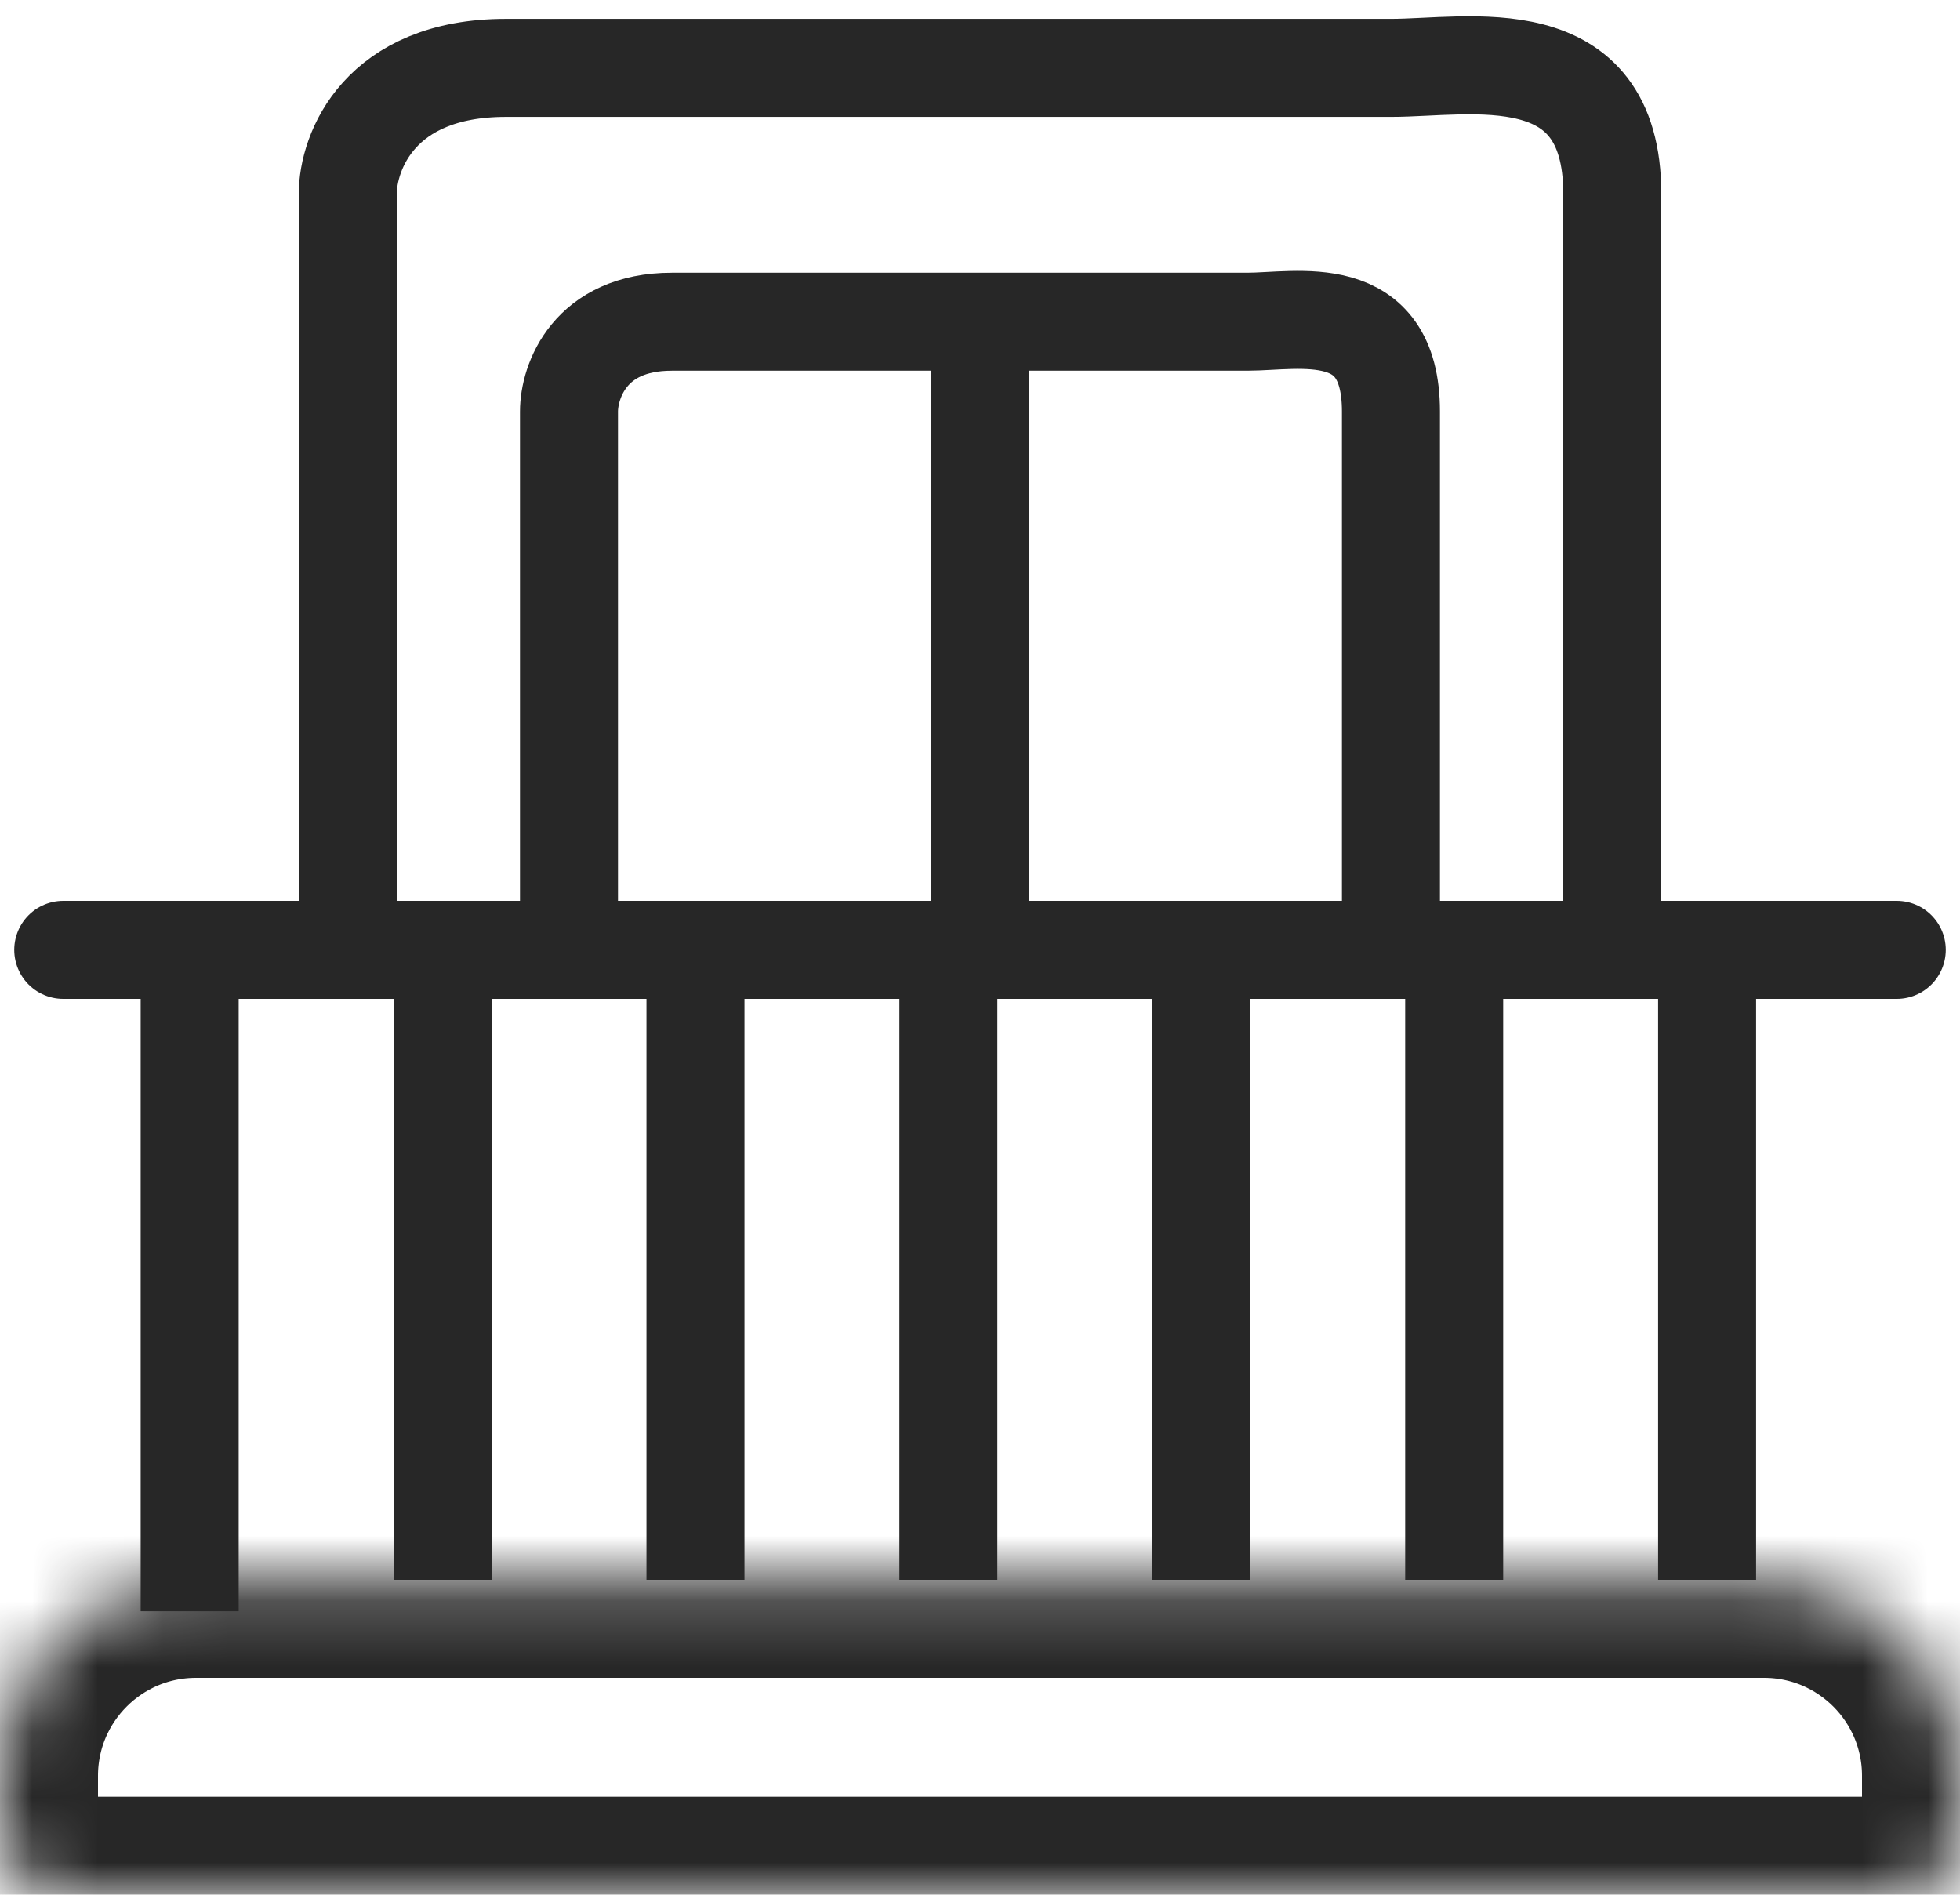
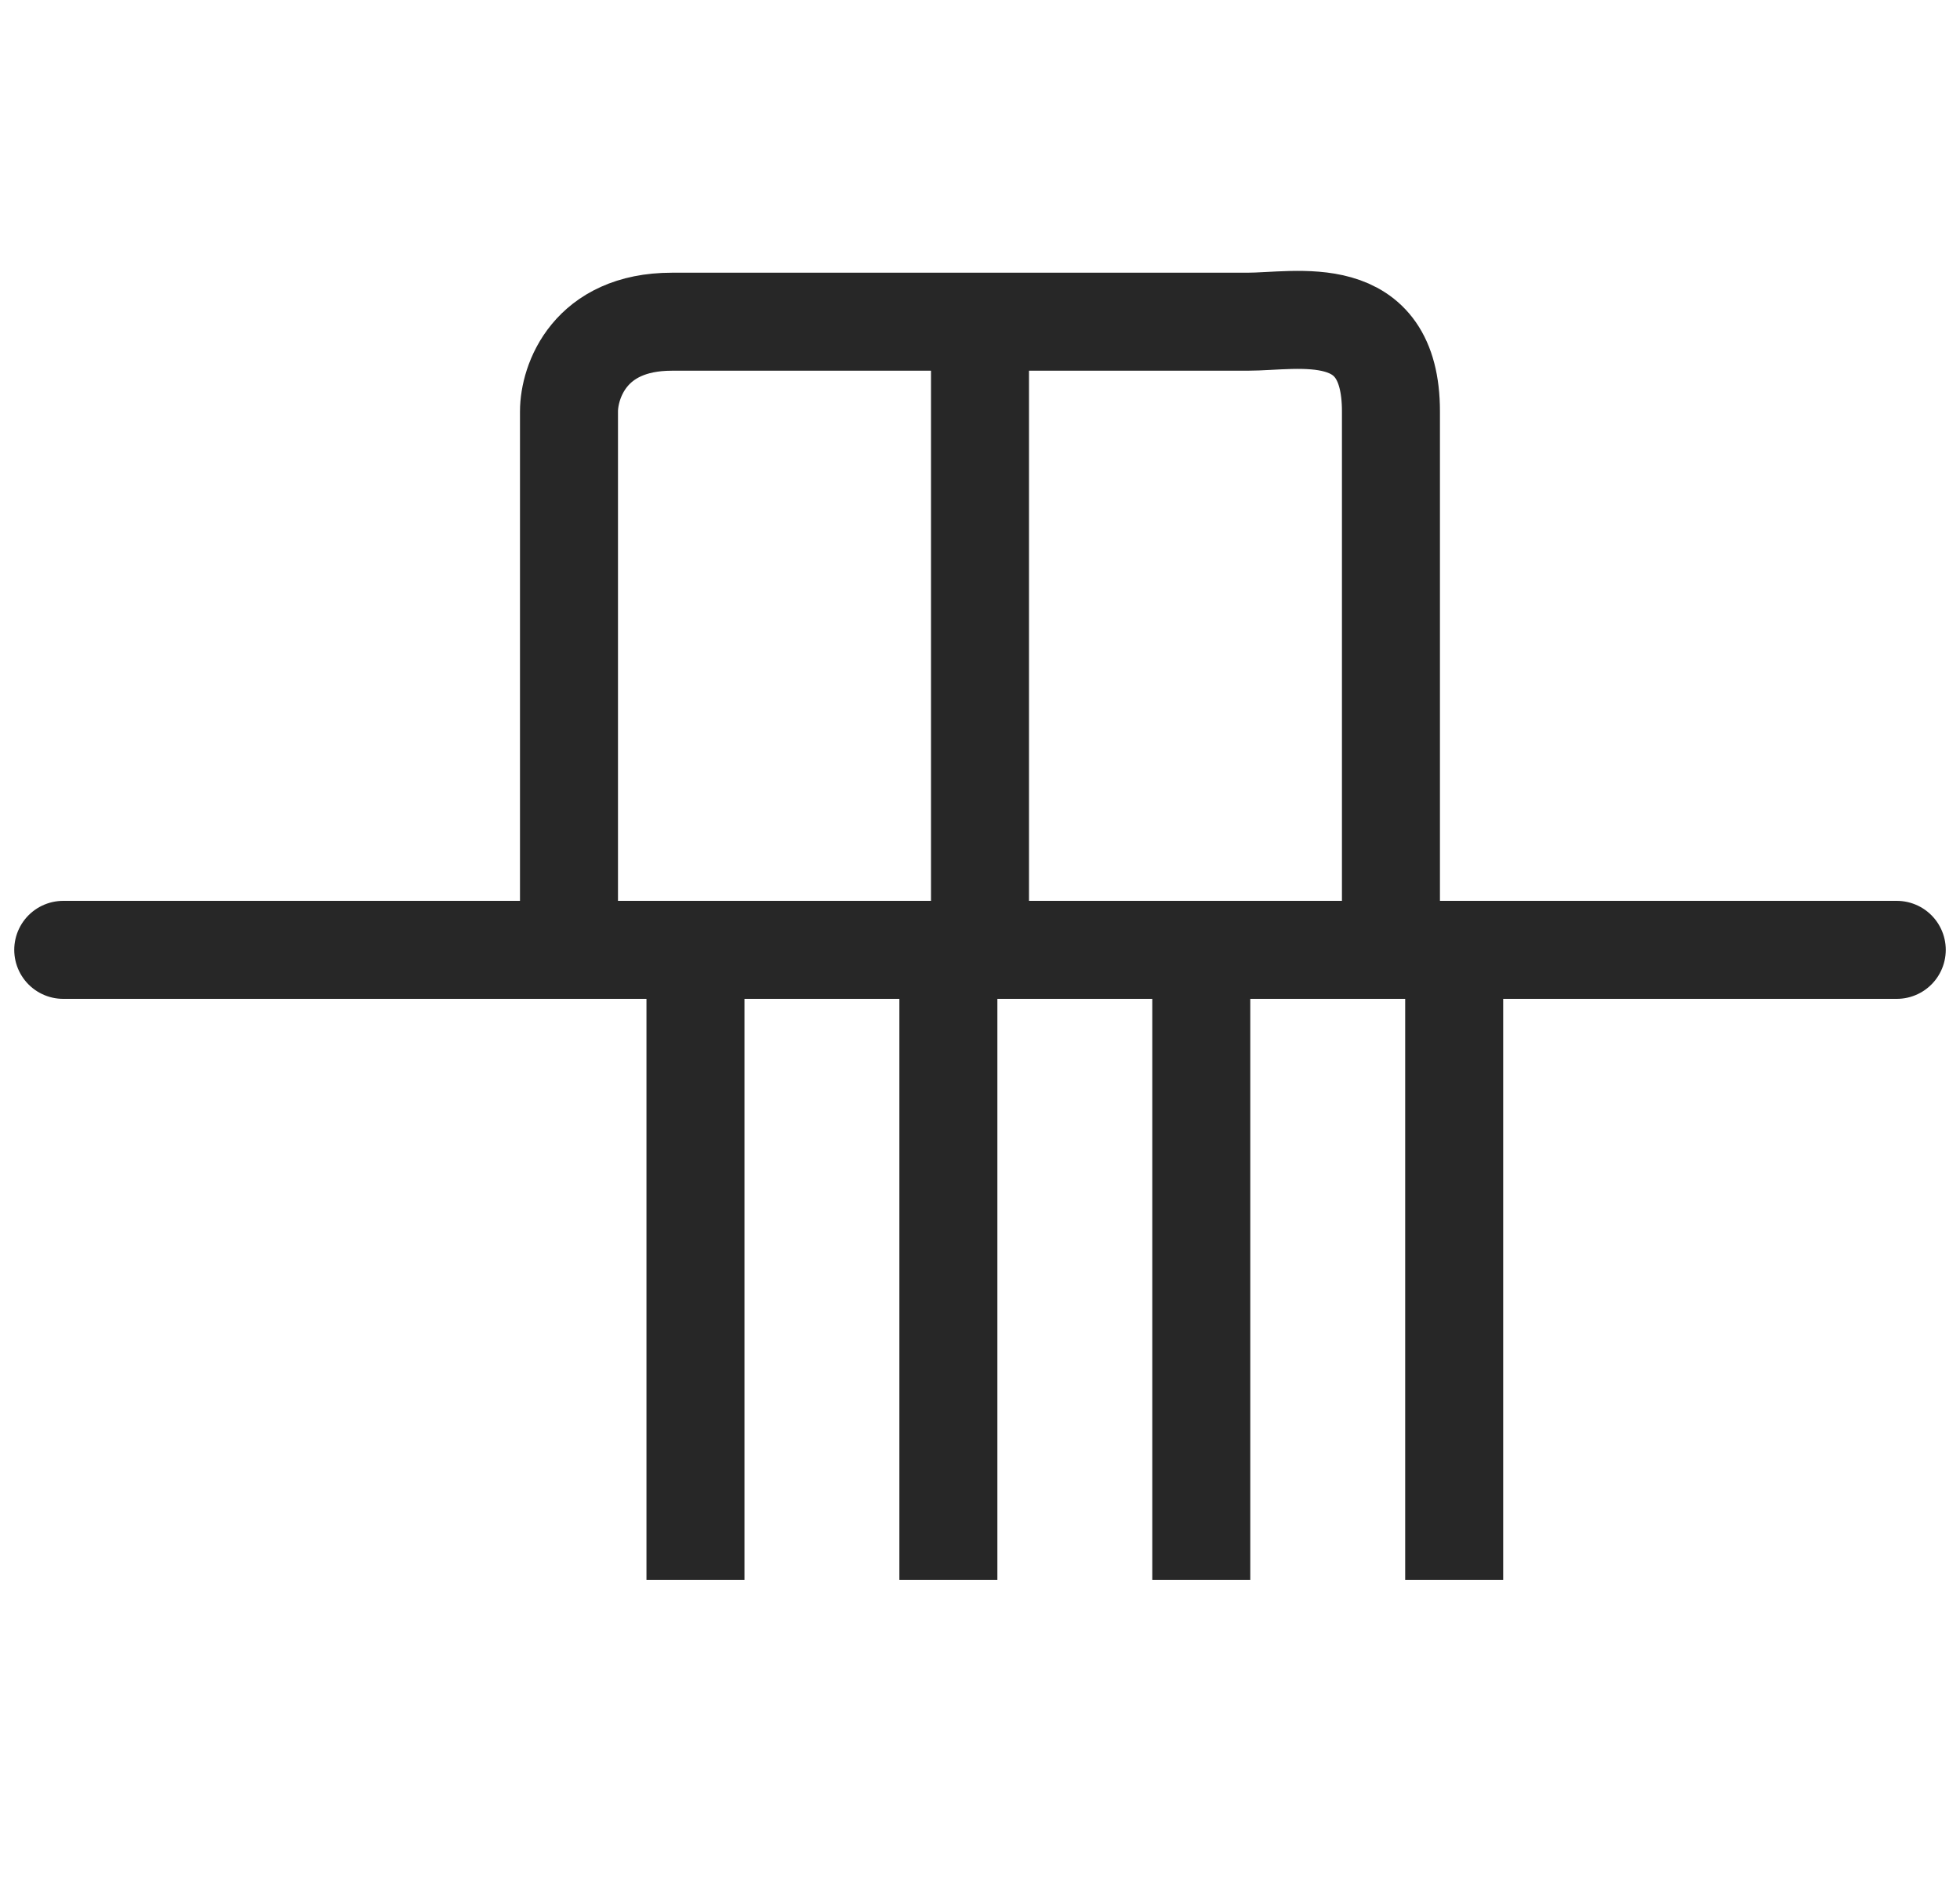
<svg xmlns="http://www.w3.org/2000/svg" width="30" height="29" viewBox="0 0 30 29" fill="none">
  <mask id="path-1-inside-1_567_477" fill="white">
    <path d="M0 27.18C0 25.523 1.343 24.18 3 24.18H27C28.657 24.18 30 25.523 30 27.18V28C30 28.553 29.552 29 29 29H1C0.448 29 0 28.553 0 28V27.18Z" />
  </mask>
-   <path d="M0 27.18C0 25.523 1.343 24.18 3 24.18H27C28.657 24.18 30 25.523 30 27.18V28C30 28.553 29.552 29 29 29H1C0.448 29 0 28.553 0 28V27.18Z" stroke="#272727" stroke-width="3" mask="url(#path-1-inside-1_567_477)" />
  <path d="M0.968 14.538H29.032" stroke="#272727" stroke-width="1.5" stroke-linecap="round" stroke-linejoin="round" />
-   <path d="M2.903 24.661L2.903 14.537" stroke="#272727" stroke-width="1.5" />
-   <path d="M6.774 24.18L6.774 14.538" stroke="#272727" stroke-width="1.5" />
  <path d="M10.645 24.18L10.645 14.538" stroke="#272727" stroke-width="1.5" />
  <path d="M14.516 24.18L14.516 14.538" stroke="#272727" stroke-width="1.5" />
  <path d="M15 14.538L15 4.897" stroke="#272727" stroke-width="1.5" />
  <path d="M18.387 24.18L18.387 14.538" stroke="#272727" stroke-width="1.5" />
  <path d="M22.258 24.18L22.258 14.538" stroke="#272727" stroke-width="1.5" />
-   <path d="M26.129 24.18L26.129 14.538" stroke="#272727" stroke-width="1.5" />
-   <path d="M5.323 14.538V2.968C5.323 2.325 5.807 1.039 7.742 1.039C9.678 1.039 17.581 1.039 21.291 1.039C22.485 1.039 24.678 0.557 24.678 2.968V14.538" stroke="#272727" stroke-width="1.5" />
  <path d="M8.709 14.538V6.298C8.709 5.84 9.024 4.924 10.282 4.924C11.54 4.924 16.677 4.924 19.088 4.924C19.865 4.924 21.29 4.581 21.29 6.298V14.538" stroke="#272727" stroke-width="1.5" />
</svg>